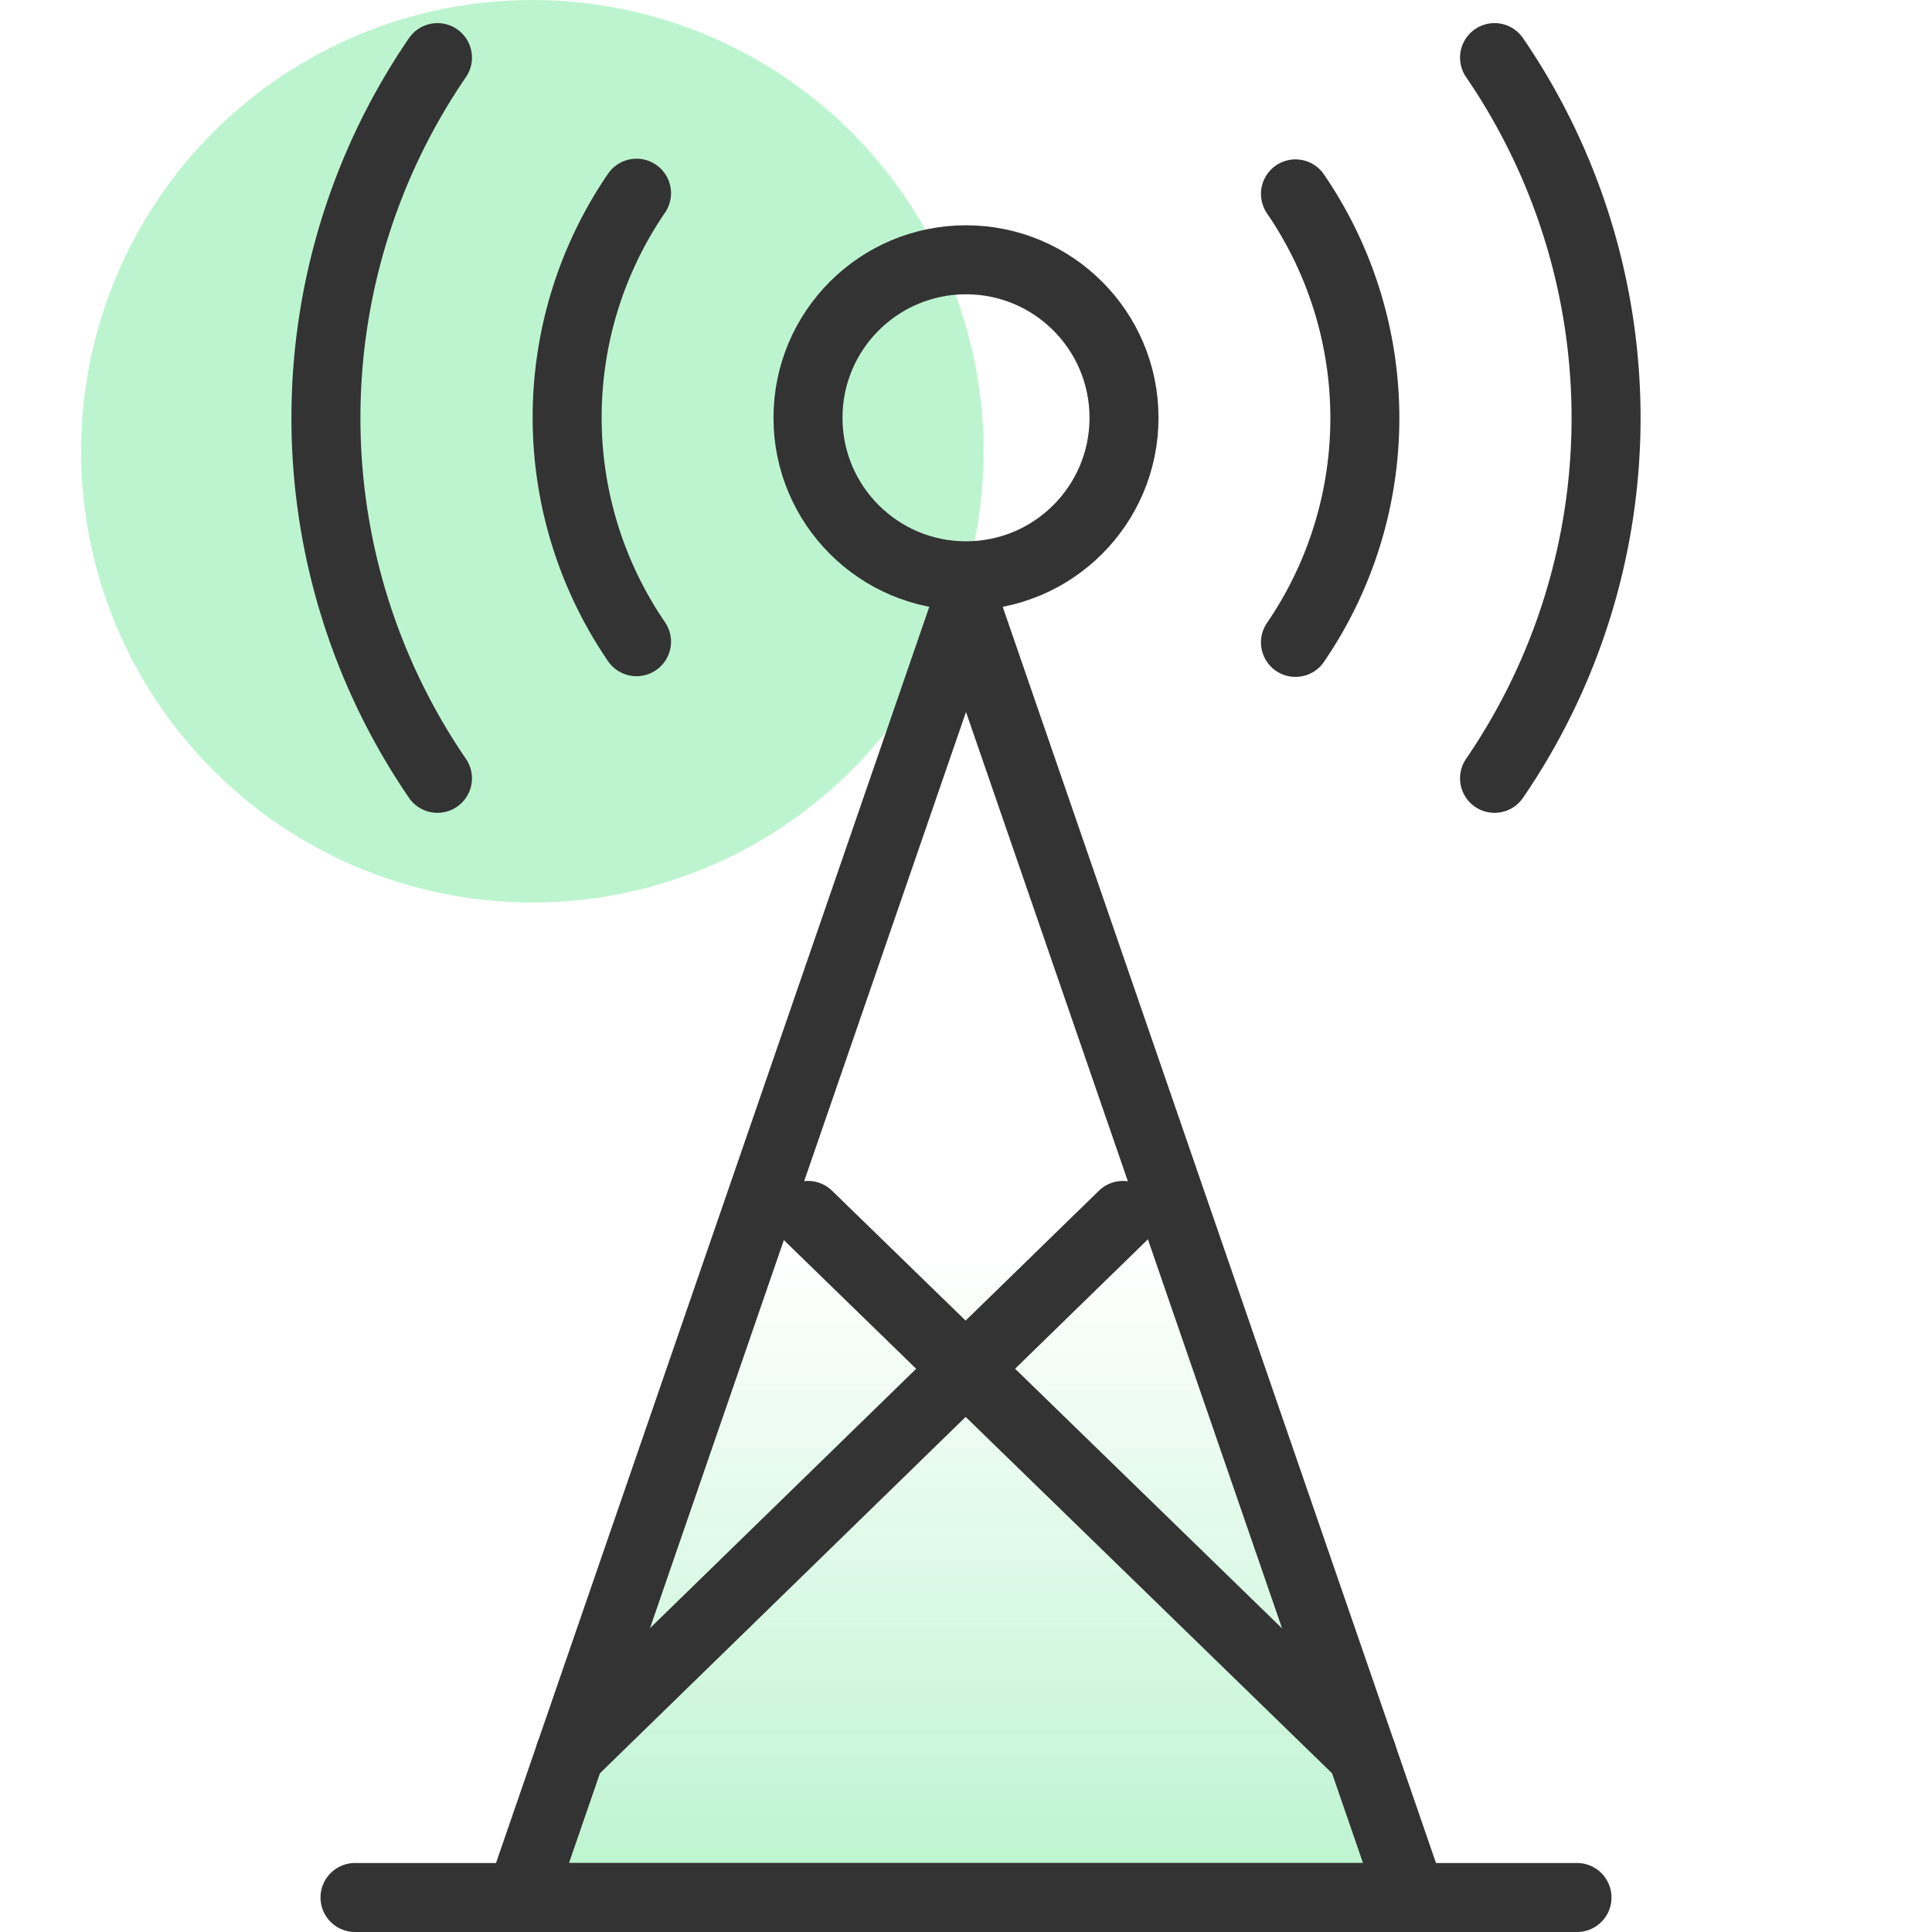
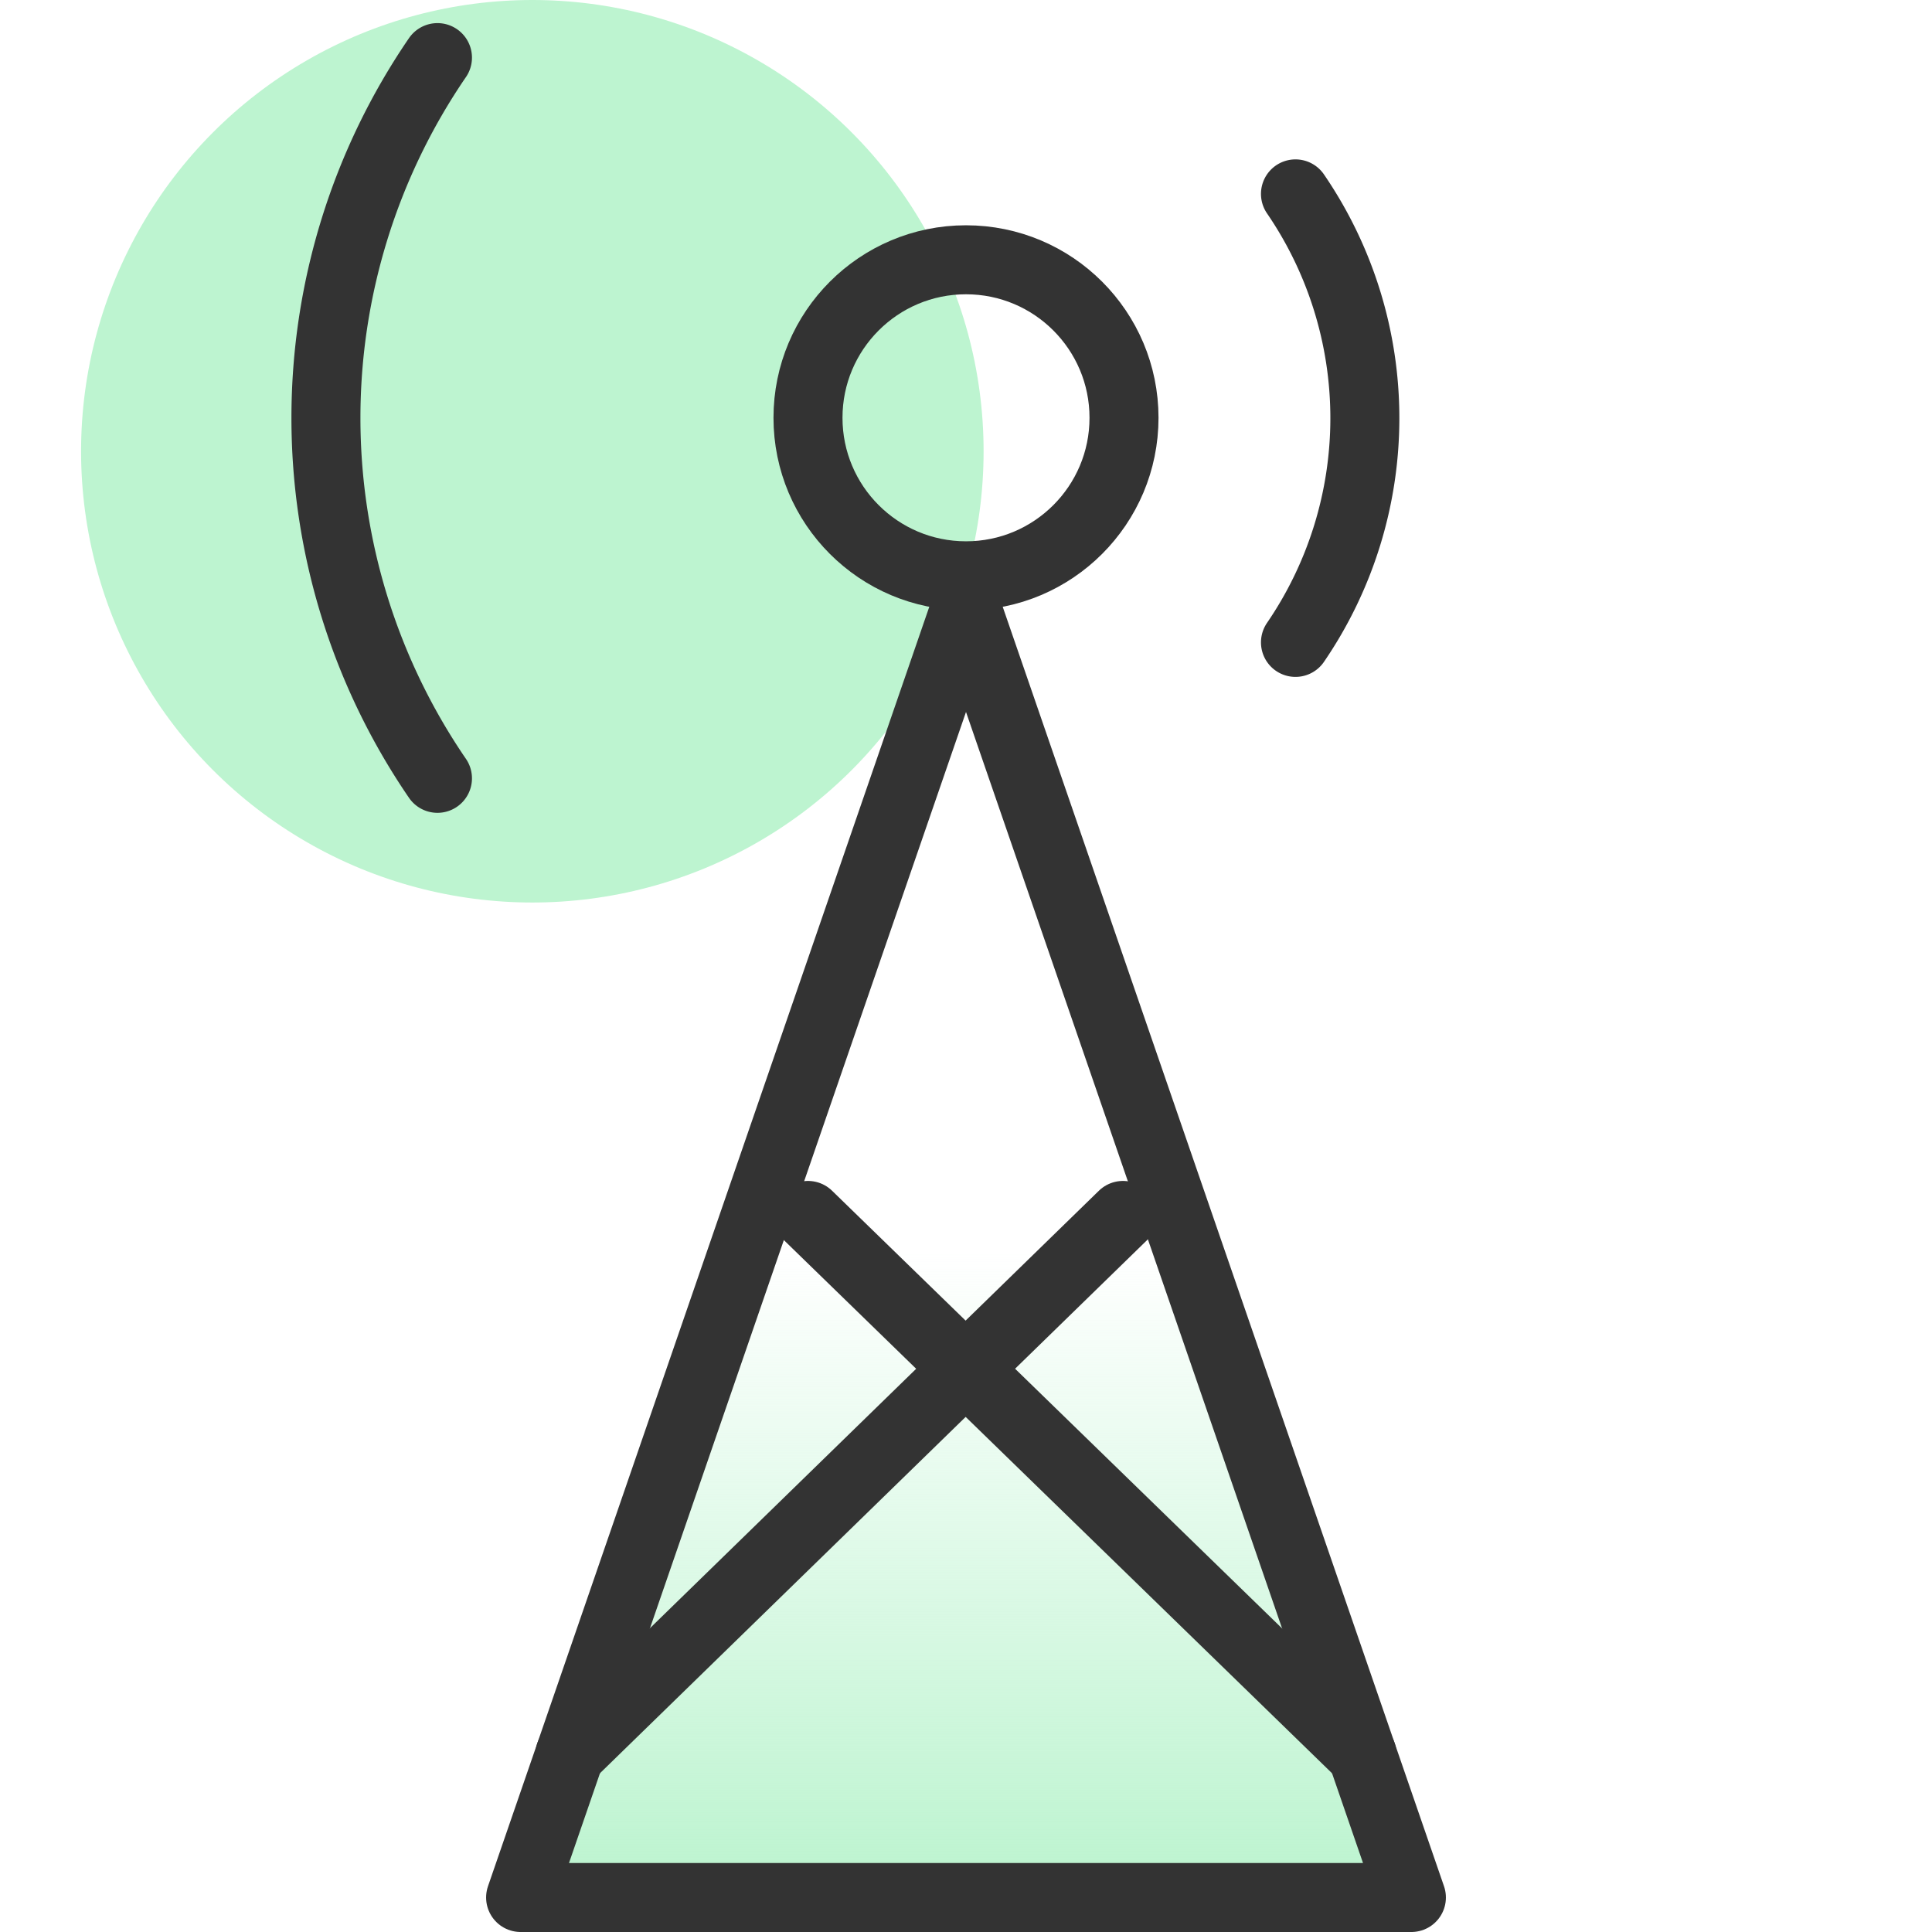
<svg xmlns="http://www.w3.org/2000/svg" id="Layer_1" data-name="Layer 1" viewBox="0 0 56 56">
  <defs>
    <style>.cls-1{fill:url(#linear-gradient);}.cls-2{fill:#bdf4d0;}.cls-3{fill:none;stroke:#333;stroke-linecap:round;stroke-linejoin:round;stroke-width:2px;}</style>
    <linearGradient id="linear-gradient" x1="28" y1="3.67" x2="28" y2="27.78" gradientTransform="matrix(1, 0, 0, -1, 0, 58)" gradientUnits="userSpaceOnUse">
      <stop offset="0" stop-color="#bdf4d0" />
      <stop offset="0.75" stop-color="#bdf4d0" stop-opacity="0" />
    </linearGradient>
  </defs>
  <polygon class="cls-1" points="40.91 55 15.09 55 28 17.57 40.91 55" />
  <circle class="cls-2" cx="15.43" cy="13.08" r="13.08" />
-   <line class="cls-3" x1="10.29" y1="55" x2="45.71" y2="55" />
  <circle class="cls-3" cx="28" cy="12.11" r="4.58" />
  <polygon class="cls-3" points="40.91 55 15.09 55 28 17.57 40.91 55" />
  <line class="cls-3" x1="23.42" y1="35.23" x2="39.48" y2="50.85" />
  <line class="cls-3" x1="32.55" y1="35.23" x2="16.52" y2="50.85" />
  <path class="cls-3" d="M12.68,1.67a18.49,18.49,0,0,0,0,20.89" />
  <path class="cls-3" d="M37.55,18.62a11.51,11.51,0,0,0,0-13" />
-   <path class="cls-3" d="M18.45,5.6a11.51,11.51,0,0,0,0,13" />
-   <path class="cls-3" d="M43.32,22.56a18.49,18.49,0,0,0,0-20.89" />
</svg>